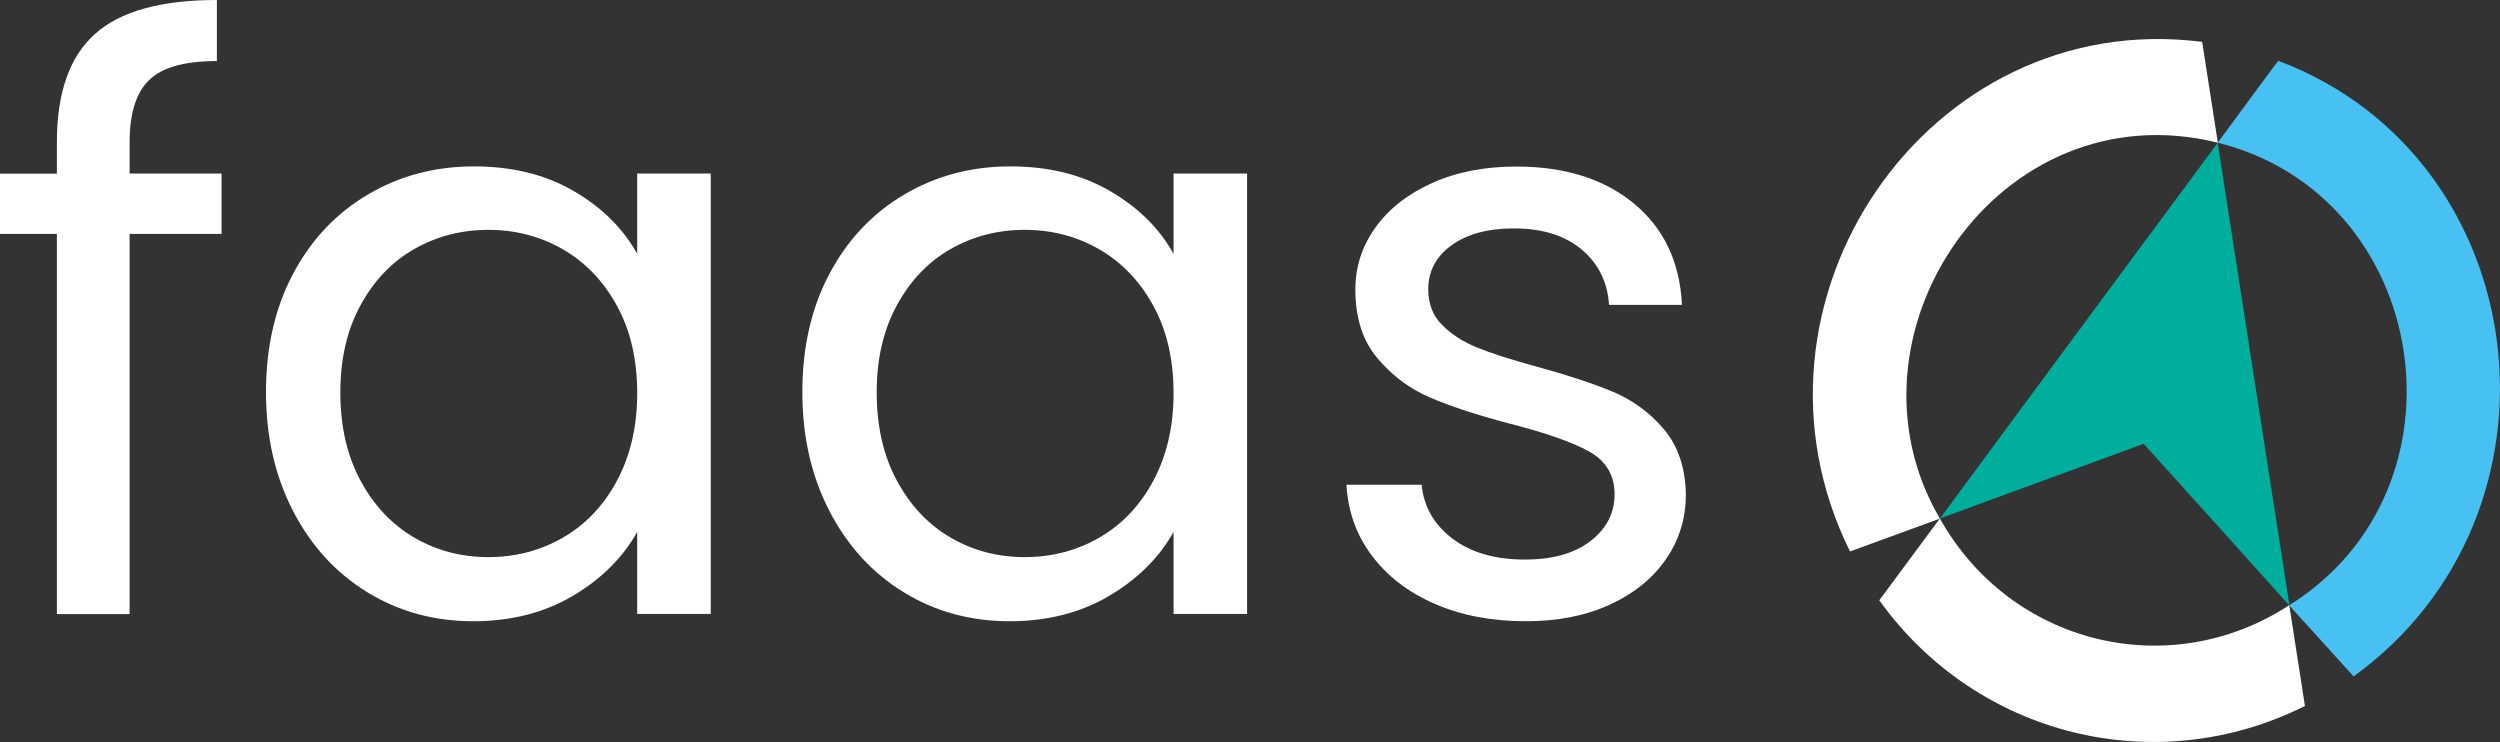
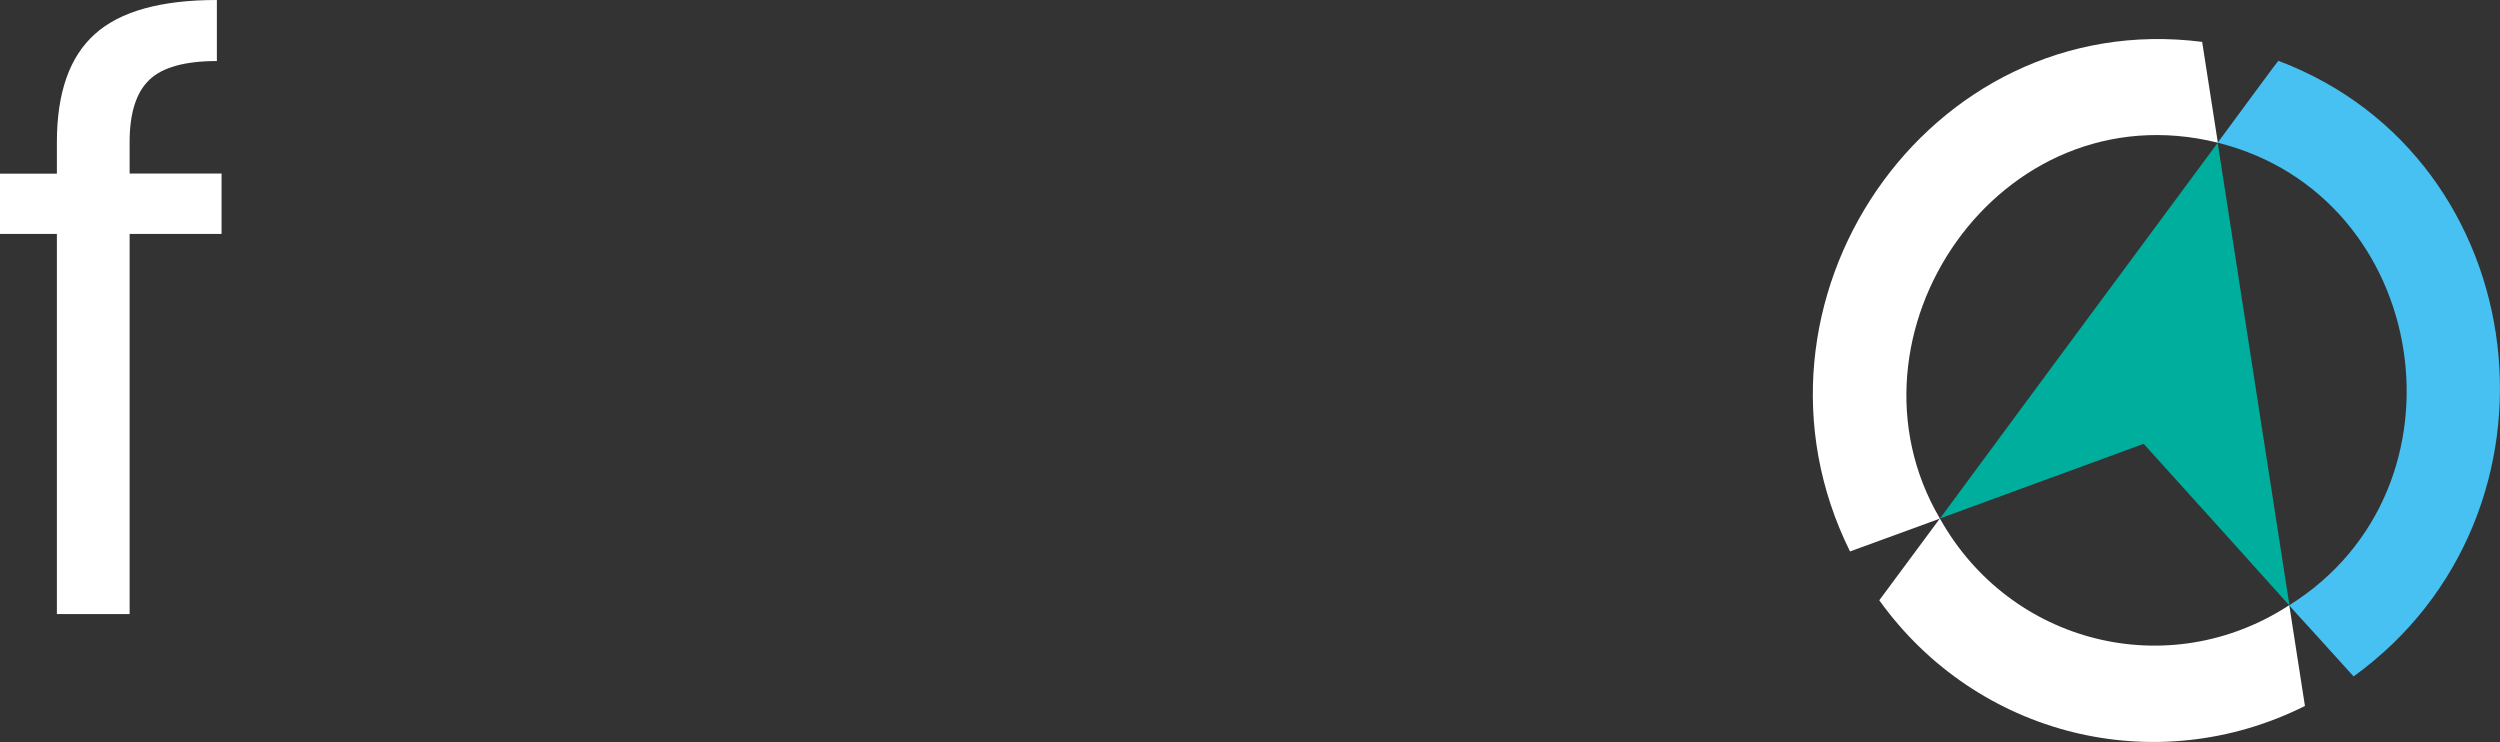
<svg xmlns="http://www.w3.org/2000/svg" width="219" height="65" viewBox="0 0 219 65" fill="none">
  <rect x="0" y="0" width="219" height="65" fill="#333333" stroke="none" />
  <g clip-path="url(#clip0_156_1713)">
    <path d="M169.934 45.419L164.625 52.586C173.19 64.516 188.861 68.37 201.913 61.843L200.54 53.013C189.965 59.909 176.078 56.411 169.934 45.419Z" fill="white" />
    <path d="M199.676 5.362C199.535 5.305 200.115 4.58 194.269 12.5C212.955 17.15 216.891 42.789 200.568 52.999C200.483 53.056 200.483 52.942 206.174 59.256C225.894 44.993 222.199 13.936 199.676 5.362Z" fill="#46C1F1" />
    <path d="M169.933 45.419C169.849 45.476 170.018 45.391 162.062 48.306C151.247 26.507 168.843 0.598 192.909 3.669L194.283 12.5C175.072 7.736 160.534 29.422 169.933 45.419Z" fill="white" />
    <path d="M200.554 53.013C200.54 53.084 200.682 53.141 187.785 38.878C177.692 42.575 181.726 41.096 169.934 45.419C169.92 45.49 168.929 46.741 194.269 12.514C197.808 35.294 196.506 26.99 200.554 53.013Z" fill="#00AE9E" />
    <path d="M19.409 20.491H11.354V53.795H4.983V20.491H0V15.216H4.983V12.457C4.983 8.134 6.087 4.977 8.31 2.986C10.518 0.995 14.086 0 18.998 0V5.347C16.195 5.347 14.213 5.901 13.081 6.996C11.92 8.105 11.354 9.926 11.354 12.457V15.201H19.409V20.491Z" fill="white" />
-     <path d="M25.68 23.975C27.266 20.988 29.446 18.685 32.234 17.035C35.009 15.4 38.109 14.575 41.521 14.575C44.89 14.575 47.806 15.3 50.284 16.751C52.761 18.201 54.602 20.036 55.819 22.24V15.201H62.26V53.78H55.819V46.599C54.559 48.846 52.676 50.723 50.171 52.202C47.665 53.68 44.763 54.42 41.45 54.42C38.039 54.42 34.953 53.581 32.192 51.889C29.431 50.197 27.266 47.836 25.68 44.779C24.095 41.721 23.302 38.252 23.302 34.355C23.302 30.416 24.095 26.947 25.68 23.975ZM54.064 26.819C52.889 24.657 51.317 23.008 49.335 21.856C47.353 20.704 45.159 20.135 42.781 20.135C40.403 20.135 38.223 20.704 36.269 21.827C34.301 22.951 32.744 24.6 31.569 26.762C30.394 28.923 29.814 31.454 29.814 34.37C29.814 37.327 30.394 39.901 31.569 42.077C32.73 44.252 34.301 45.931 36.269 47.082C38.237 48.234 40.403 48.803 42.781 48.803C45.159 48.803 47.353 48.234 49.335 47.082C51.317 45.931 52.903 44.267 54.064 42.077C55.224 39.901 55.819 37.356 55.819 34.441C55.819 31.511 55.239 28.98 54.064 26.819Z" fill="white" />
-     <path d="M72.665 23.975C74.251 20.988 76.431 18.685 79.22 17.035C81.995 15.4 85.095 14.575 88.506 14.575C91.876 14.575 94.792 15.3 97.269 16.751C99.747 18.201 101.587 20.036 102.804 22.24V15.201H109.246V53.78H102.804V46.599C101.545 48.846 99.662 50.723 97.156 52.202C94.65 53.68 91.748 54.42 88.436 54.42C85.024 54.42 81.938 53.581 79.177 51.889C76.417 50.197 74.251 47.836 72.665 44.779C71.08 41.721 70.287 38.252 70.287 34.355C70.287 30.416 71.08 26.947 72.665 23.975ZM101.049 26.819C99.874 24.657 98.303 23.008 96.321 21.856C94.339 20.704 92.145 20.135 89.766 20.135C87.388 20.135 85.208 20.704 83.254 21.827C81.287 22.951 79.73 24.6 78.555 26.762C77.379 28.923 76.799 31.454 76.799 34.37C76.799 37.327 77.379 39.901 78.555 42.077C79.715 44.252 81.287 45.931 83.254 47.082C85.222 48.234 87.388 48.803 89.766 48.803C92.145 48.803 94.339 48.234 96.321 47.082C98.303 45.931 99.888 44.267 101.049 42.077C102.21 39.901 102.804 37.356 102.804 34.441C102.804 31.511 102.224 28.98 101.049 26.819Z" fill="white" />
-     <path d="M125.723 52.913C123.387 51.903 121.547 50.496 120.188 48.69C118.829 46.884 118.079 44.807 117.951 42.461H124.534C124.718 44.381 125.624 45.959 127.238 47.182C128.852 48.405 130.961 49.017 133.58 49.017C136.015 49.017 137.926 48.476 139.327 47.396C140.729 46.315 141.437 44.95 141.437 43.314C141.437 41.622 140.686 40.371 139.2 39.546C137.699 38.721 135.392 37.911 132.263 37.114C129.418 36.361 127.082 35.607 125.284 34.825C123.486 34.057 121.943 32.905 120.655 31.369C119.367 29.848 118.73 27.843 118.73 25.354C118.73 23.378 119.31 21.572 120.485 19.937C121.646 18.301 123.316 16.993 125.468 16.026C127.62 15.059 130.069 14.59 132.83 14.59C137.077 14.59 140.517 15.671 143.135 17.832C145.754 19.994 147.156 22.951 147.34 26.705H140.955C140.814 24.686 140.007 23.065 138.535 21.842C137.062 20.619 135.095 20.008 132.617 20.008C130.324 20.008 128.512 20.505 127.153 21.487C125.794 22.468 125.114 23.762 125.114 25.354C125.114 26.62 125.525 27.672 126.346 28.483C127.167 29.308 128.186 29.962 129.432 30.459C130.664 30.957 132.391 31.512 134.585 32.109C137.345 32.863 139.582 33.602 141.309 34.327C143.036 35.053 144.523 36.148 145.754 37.598C146.986 39.048 147.637 40.954 147.68 43.3C147.68 45.419 147.099 47.31 145.924 49.002C144.749 50.695 143.107 52.017 140.984 52.984C138.86 53.951 136.411 54.42 133.665 54.42C130.706 54.42 128.059 53.923 125.723 52.913Z" fill="white" />
  </g>
  <defs>
    <clipPath id="clip0_156_1713">
      <rect width="219" height="65" fill="white" />
    </clipPath>
  </defs>
</svg>